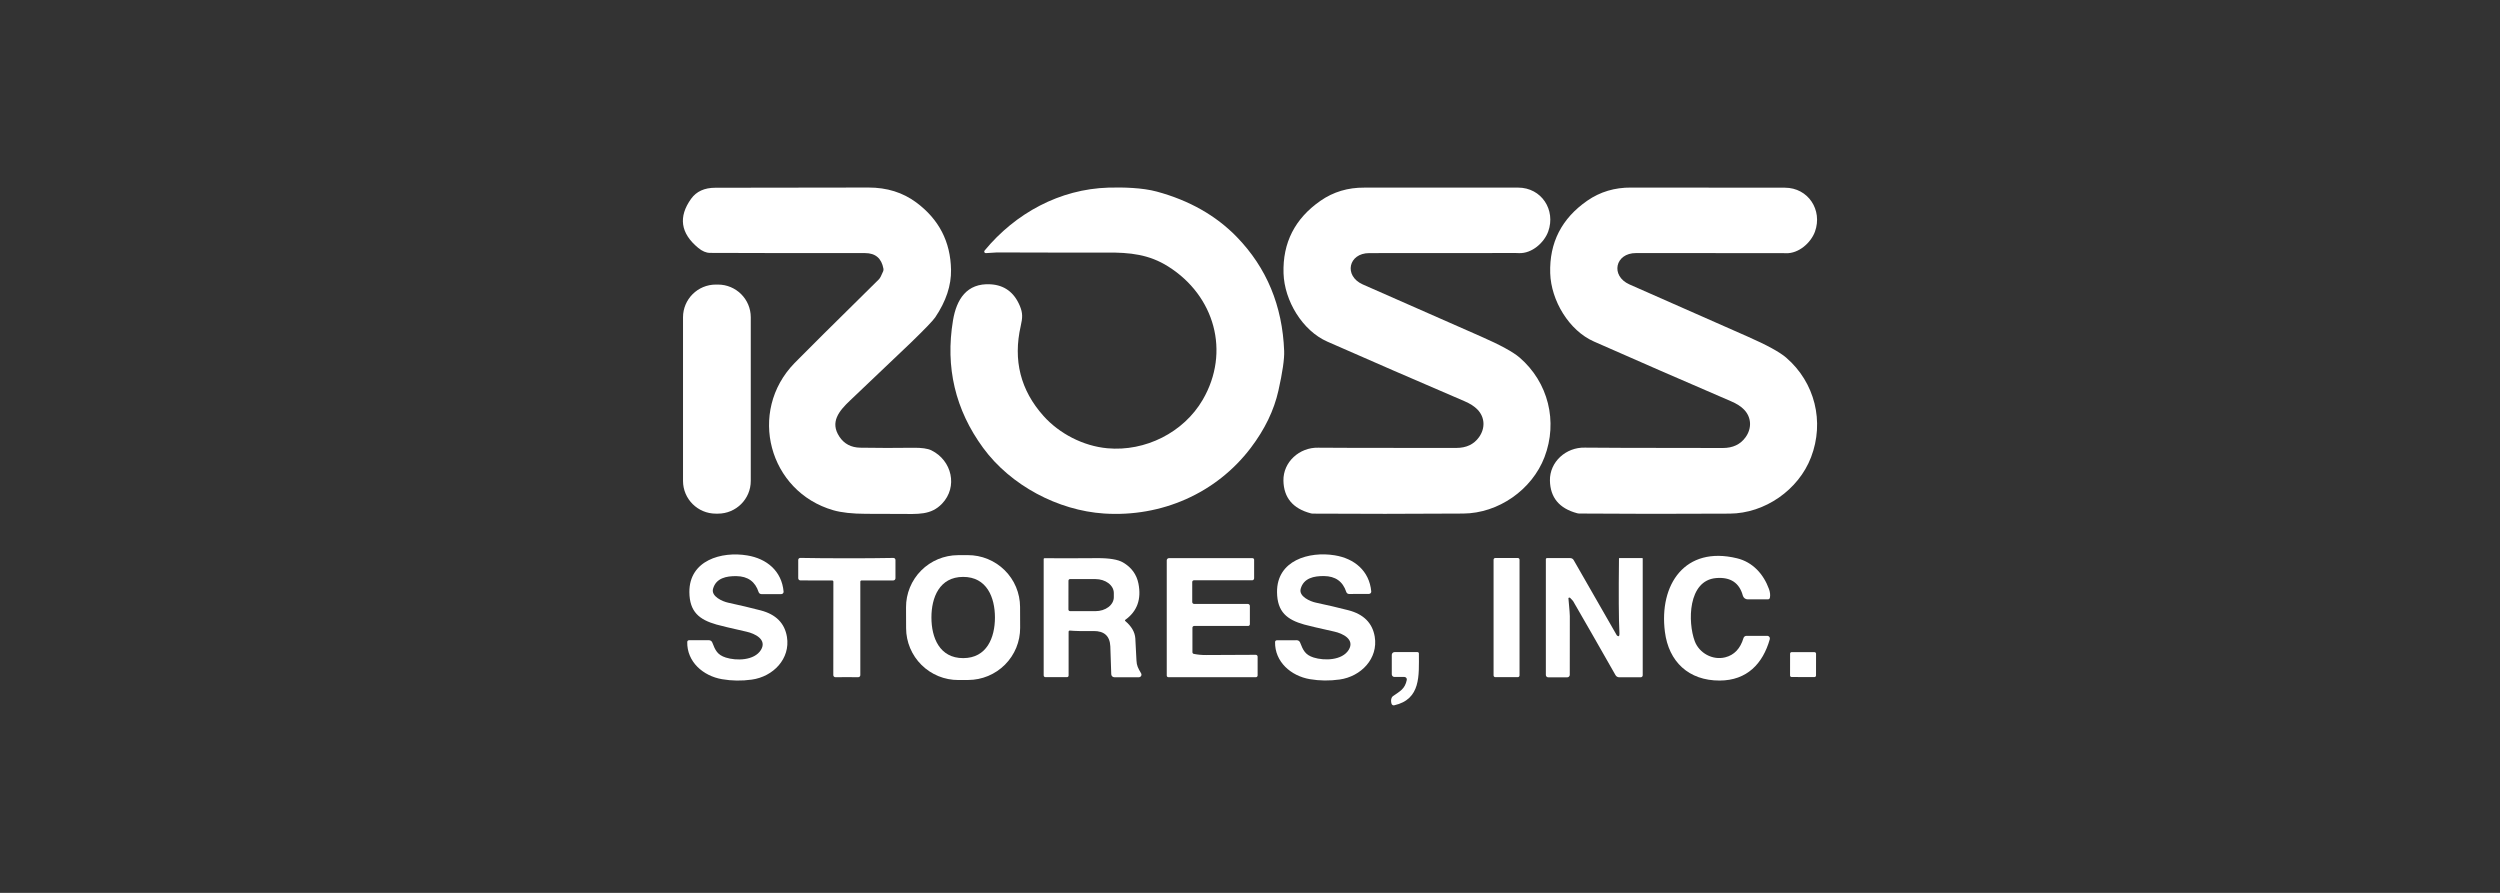
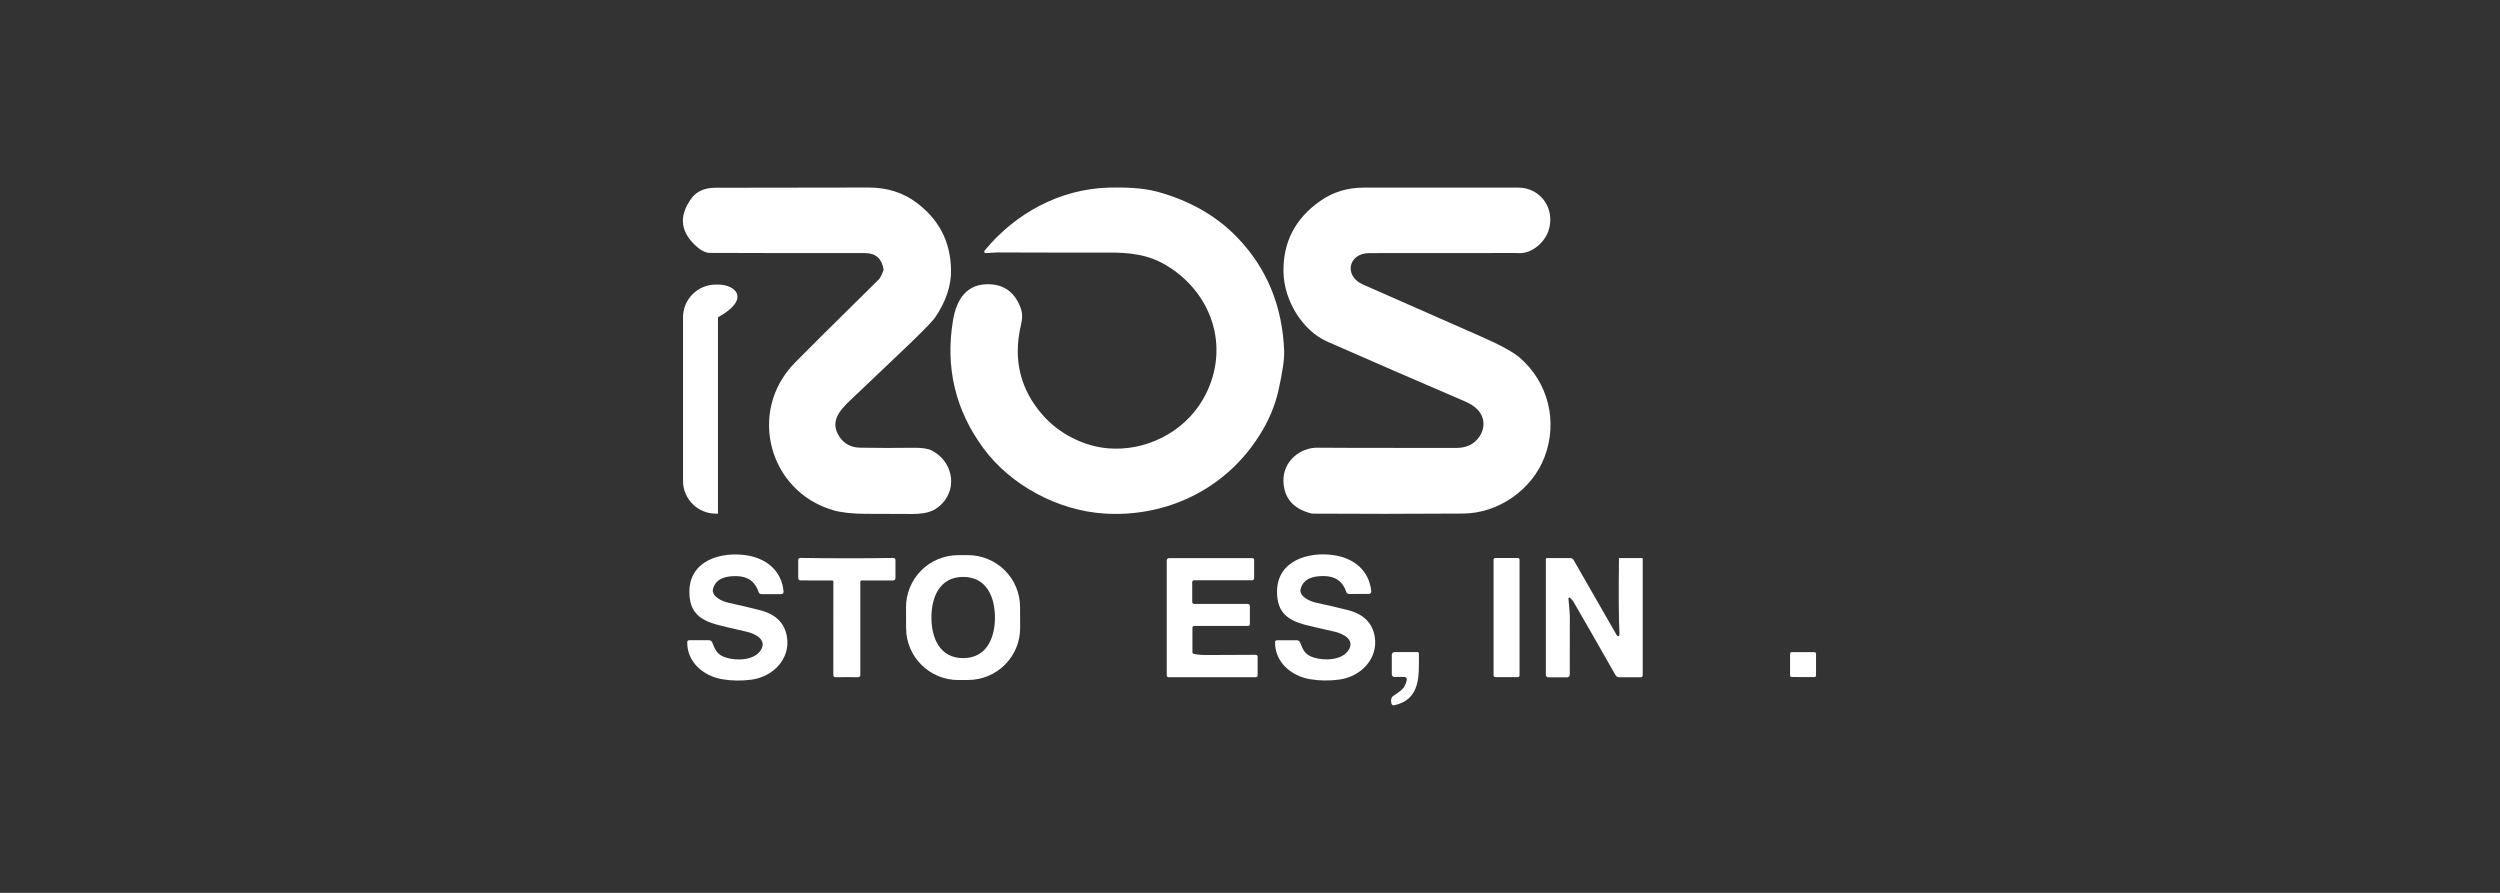
<svg xmlns="http://www.w3.org/2000/svg" width="140" height="50" viewBox="0 0 140 50" fill="none">
  <rect x="0" y="0" width="140" height="50" fill="#333333" stroke="none" />
  <path d="M49.472 15.046C49.366 14.464 49.023 14.173 48.442 14.173C44.472 14.174 41.578 14.171 39.761 14.162C39.544 14.161 39.323 14.067 39.097 13.879C38.108 13.06 37.977 12.144 38.702 11.132C38.998 10.72 39.449 10.514 40.057 10.514C40.849 10.515 43.708 10.511 48.634 10.502C49.666 10.5 50.56 10.779 51.314 11.34C52.582 12.282 53.23 13.537 53.258 15.105C53.274 15.982 52.98 16.87 52.374 17.769C52.249 17.955 51.789 18.433 50.993 19.204C50.82 19.371 49.689 20.448 47.598 22.433C46.992 23.009 46.46 23.635 47.008 24.456C47.274 24.857 47.664 25.062 48.176 25.071C49.167 25.088 50.157 25.089 51.146 25.075C51.613 25.069 51.951 25.117 52.16 25.22C53.306 25.784 53.655 27.262 52.757 28.203C52.132 28.858 51.415 28.784 50.352 28.78C50.28 28.779 49.661 28.777 48.495 28.774C47.732 28.772 47.122 28.705 46.663 28.573C43.055 27.533 41.846 23.049 44.498 20.328C45.081 19.731 46.655 18.169 49.218 15.642C49.28 15.581 49.36 15.431 49.457 15.192C49.476 15.145 49.482 15.094 49.472 15.046Z" fill="white" />
  <path d="M55.209 14.175C55.192 14.176 55.175 14.172 55.16 14.164C55.145 14.155 55.133 14.143 55.126 14.128C55.118 14.113 55.115 14.096 55.116 14.079C55.118 14.062 55.125 14.046 55.136 14.033C56.866 11.936 59.35 10.589 62.073 10.507C62.899 10.483 63.976 10.511 64.781 10.729C66.602 11.223 68.095 12.07 69.261 13.27C70.932 14.992 71.816 17.12 71.913 19.654C71.93 20.101 71.823 20.842 71.591 21.877C71.346 22.975 70.831 24.041 70.046 25.077C68.108 27.631 65.043 28.967 61.826 28.757C59.253 28.588 56.599 27.188 55.056 25.082C53.493 22.947 52.931 20.566 53.368 17.94C53.562 16.775 54.13 15.843 55.47 15.921C56.244 15.966 56.79 16.367 57.109 17.125C57.281 17.533 57.267 17.789 57.161 18.255C56.724 20.175 57.149 21.854 58.436 23.293C59.316 24.279 60.659 24.98 62.015 25.103C64.129 25.296 66.282 24.227 67.354 22.385C68.912 19.708 68.02 16.559 65.417 14.922C64.356 14.254 63.301 14.13 61.943 14.144C61.343 14.15 59.305 14.148 55.829 14.137C55.757 14.137 55.55 14.149 55.209 14.175Z" fill="white" />
  <path d="M76.684 14.174C75.507 14.172 75.242 15.447 76.31 15.926C76.938 16.208 79.143 17.178 82.925 18.839C84.01 19.315 84.733 19.709 85.094 20.02C86.706 21.406 87.252 23.609 86.493 25.596C85.794 27.428 83.91 28.746 81.942 28.759C78.909 28.779 76.105 28.781 73.528 28.763C73.483 28.763 73.438 28.757 73.395 28.744C72.399 28.478 71.891 27.869 71.872 26.918C71.851 25.873 72.769 25.043 73.826 25.071C74.154 25.081 76.73 25.085 81.554 25.084C82.115 25.084 82.539 24.883 82.826 24.48C83.179 23.986 83.162 23.373 82.74 22.936C82.568 22.757 82.327 22.602 82.014 22.468C79.256 21.285 76.694 20.172 74.328 19.13C72.932 18.515 71.927 16.837 71.878 15.31C71.823 13.596 72.514 12.239 73.951 11.242C74.668 10.744 75.485 10.5 76.402 10.507C76.675 10.509 79.545 10.509 85.012 10.506C86.326 10.506 87.132 11.759 86.701 12.962C86.476 13.585 85.793 14.2 85.072 14.175C84.948 14.171 84.886 14.169 84.884 14.169C80.387 14.174 77.653 14.175 76.684 14.174Z" fill="white" />
-   <path d="M91.244 15.925C91.872 16.206 94.076 17.179 97.857 18.843C98.941 19.32 99.664 19.715 100.025 20.027C101.636 21.415 102.181 23.618 101.419 25.604C100.719 27.434 98.833 28.751 96.865 28.763C93.832 28.78 91.027 28.779 88.449 28.758C88.404 28.758 88.36 28.752 88.317 28.74C87.321 28.473 86.814 27.864 86.796 26.913C86.775 25.867 87.694 25.039 88.751 25.067C89.08 25.077 91.656 25.084 96.48 25.088C97.04 25.088 97.465 24.887 97.753 24.484C98.106 23.992 98.09 23.378 97.668 22.939C97.497 22.761 97.255 22.606 96.943 22.473C94.185 21.286 91.624 20.17 89.26 19.125C87.864 18.511 86.86 16.831 86.812 15.304C86.759 13.589 87.452 12.233 88.89 11.237C89.608 10.741 90.425 10.497 91.342 10.504C91.615 10.507 94.485 10.509 99.952 10.511C101.266 10.513 102.071 11.768 101.639 12.969C101.413 13.592 100.73 14.207 100.009 14.18C99.885 14.177 99.823 14.175 99.821 14.175C95.323 14.176 92.589 14.175 91.62 14.172C90.442 14.169 90.176 15.444 91.244 15.925Z" fill="white" />
-   <path d="M40.206 15.936H40.087C39.072 15.936 38.249 16.756 38.249 17.768V26.932C38.249 27.944 39.072 28.764 40.087 28.764H40.206C41.221 28.764 42.043 27.944 42.043 26.932V17.768C42.043 16.756 41.221 15.936 40.206 15.936Z" fill="white" />
+   <path d="M40.206 15.936H40.087C39.072 15.936 38.249 16.756 38.249 17.768V26.932C38.249 27.944 39.072 28.764 40.087 28.764H40.206V17.768C42.043 16.756 41.221 15.936 40.206 15.936Z" fill="white" />
  <path d="M38.486 35.948C38.487 35.922 38.498 35.898 38.516 35.88C38.535 35.862 38.559 35.852 38.585 35.852H39.7C39.741 35.852 39.781 35.864 39.814 35.887C39.848 35.91 39.873 35.942 39.888 35.98C40.056 36.415 40.169 36.671 40.647 36.824C41.234 37.011 42.245 36.998 42.614 36.394C42.967 35.814 42.276 35.48 41.805 35.375C40.926 35.177 40.365 35.043 40.122 34.974C39.165 34.701 38.613 34.268 38.605 33.159C38.592 31.375 40.407 30.864 41.846 31.104C42.941 31.285 43.777 31.976 43.881 33.128C43.883 33.146 43.88 33.164 43.875 33.182C43.869 33.199 43.859 33.215 43.847 33.228C43.835 33.241 43.82 33.252 43.803 33.259C43.786 33.267 43.768 33.27 43.75 33.27H42.64C42.605 33.27 42.571 33.259 42.543 33.239C42.514 33.218 42.493 33.19 42.482 33.156C42.292 32.569 41.877 32.271 41.236 32.263C40.681 32.256 40.098 32.368 39.93 32.973C39.812 33.401 40.464 33.684 40.779 33.751C41.413 33.887 42.018 34.031 42.595 34.181C43.452 34.404 43.943 34.899 44.069 35.666C44.268 36.886 43.304 37.892 42.097 38.059C41.533 38.137 40.979 38.129 40.434 38.035C39.373 37.854 38.462 37.059 38.486 35.948Z" fill="white" />
  <path d="M57.128 35.16C57.129 35.542 57.055 35.92 56.91 36.274C56.764 36.627 56.55 36.949 56.28 37.22C56.01 37.491 55.689 37.706 55.335 37.854C54.982 38.001 54.602 38.078 54.219 38.079L53.671 38.081C53.288 38.083 52.908 38.009 52.553 37.864C52.199 37.719 51.876 37.505 51.604 37.236C51.332 36.967 51.116 36.647 50.968 36.295C50.82 35.942 50.743 35.564 50.742 35.182L50.738 34.009C50.736 33.627 50.811 33.248 50.956 32.895C51.102 32.541 51.316 32.219 51.586 31.948C51.856 31.677 52.177 31.462 52.53 31.314C52.884 31.167 53.263 31.09 53.647 31.089L54.194 31.087C54.578 31.086 54.958 31.16 55.312 31.305C55.667 31.45 55.989 31.663 56.261 31.932C56.533 32.201 56.75 32.521 56.898 32.874C57.045 33.226 57.122 33.604 57.124 33.986L57.128 35.16ZM52.16 34.583C52.16 35.706 52.614 36.856 53.94 36.855C55.265 36.853 55.717 35.703 55.717 34.58C55.716 33.456 55.263 32.306 53.936 32.306C52.61 32.308 52.158 33.459 52.16 34.583Z" fill="white" />
  <path d="M71.404 35.952C71.404 35.926 71.415 35.902 71.433 35.884C71.451 35.867 71.475 35.856 71.501 35.856L72.616 35.853C72.657 35.853 72.697 35.865 72.731 35.887C72.764 35.91 72.79 35.942 72.805 35.98C72.975 36.414 73.088 36.671 73.566 36.822C74.155 37.007 75.165 36.991 75.531 36.386C75.882 35.805 75.192 35.473 74.719 35.369C73.84 35.174 73.279 35.042 73.035 34.974C72.078 34.704 71.525 34.272 71.514 33.163C71.495 31.379 73.309 30.863 74.748 31.098C75.844 31.277 76.681 31.965 76.79 33.117C76.792 33.135 76.789 33.153 76.784 33.17C76.778 33.188 76.768 33.203 76.756 33.217C76.743 33.23 76.728 33.241 76.712 33.248C76.695 33.255 76.677 33.259 76.659 33.259L75.549 33.263C75.514 33.263 75.48 33.252 75.452 33.232C75.423 33.211 75.402 33.182 75.391 33.149C75.199 32.562 74.783 32.265 74.142 32.259C73.587 32.254 73.004 32.368 72.838 32.973C72.721 33.401 73.374 33.682 73.689 33.748C74.323 33.883 74.929 34.024 75.507 34.173C76.363 34.394 76.856 34.887 76.985 35.653C77.188 36.873 76.227 37.882 75.02 38.053C74.456 38.132 73.902 38.126 73.357 38.034C72.296 37.855 71.382 37.063 71.404 35.952Z" fill="white" />
-   <path d="M99.115 33.47C99.11 33.497 99.096 33.521 99.076 33.538C99.055 33.555 99.028 33.565 99.001 33.564H97.871C97.81 33.564 97.75 33.544 97.701 33.507C97.652 33.469 97.617 33.417 97.6 33.358C97.405 32.635 96.907 32.307 96.109 32.371C94.511 32.501 94.511 34.849 94.906 35.907C95.154 36.569 95.9 36.987 96.608 36.811C97.115 36.685 97.457 36.324 97.636 35.73C97.647 35.694 97.669 35.663 97.699 35.641C97.729 35.619 97.765 35.607 97.802 35.607H98.963C98.986 35.607 99.009 35.612 99.03 35.623C99.051 35.633 99.069 35.648 99.083 35.667C99.097 35.685 99.107 35.707 99.111 35.73C99.115 35.753 99.114 35.776 99.108 35.798C98.72 37.166 97.831 38.104 96.308 38.111C94.56 38.118 93.446 37.048 93.235 35.385C92.896 32.73 94.36 30.555 97.273 31.264C98.155 31.478 98.759 32.151 99.063 32.986C99.126 33.161 99.143 33.322 99.115 33.47Z" fill="white" />
  <path d="M70.139 31.256C70.151 31.256 70.163 31.258 70.174 31.263C70.185 31.267 70.195 31.274 70.204 31.282C70.212 31.291 70.219 31.301 70.224 31.312C70.228 31.323 70.231 31.335 70.231 31.347V32.385C70.231 32.4 70.228 32.414 70.222 32.428C70.217 32.441 70.209 32.454 70.198 32.464C70.188 32.474 70.176 32.482 70.163 32.488C70.149 32.494 70.135 32.496 70.121 32.496H66.86C66.835 32.496 66.811 32.506 66.793 32.524C66.775 32.542 66.765 32.566 66.765 32.591V33.713C66.765 33.742 66.776 33.769 66.796 33.789C66.816 33.809 66.843 33.82 66.871 33.82H69.879C69.909 33.82 69.939 33.833 69.96 33.854C69.981 33.876 69.993 33.905 69.993 33.936V34.953C69.993 34.98 69.983 35.005 69.964 35.025C69.945 35.044 69.92 35.054 69.893 35.054H66.871C66.846 35.054 66.822 35.064 66.804 35.082C66.787 35.1 66.776 35.124 66.776 35.15V36.526C66.776 36.547 66.784 36.568 66.797 36.584C66.811 36.601 66.83 36.613 66.851 36.617C67.071 36.662 67.302 36.684 67.544 36.682C68.489 36.675 69.415 36.671 70.322 36.669C70.35 36.669 70.377 36.68 70.396 36.7C70.416 36.72 70.427 36.747 70.427 36.775V37.824C70.427 37.837 70.424 37.85 70.419 37.862C70.414 37.875 70.407 37.886 70.397 37.895C70.388 37.904 70.377 37.912 70.365 37.917C70.353 37.922 70.34 37.924 70.326 37.924H65.43C65.406 37.924 65.382 37.914 65.365 37.897C65.348 37.88 65.338 37.856 65.338 37.831V31.379C65.338 31.347 65.351 31.315 65.374 31.292C65.397 31.269 65.428 31.256 65.461 31.256H70.139Z" fill="white" />
  <path d="M47.424 31.263C48.321 31.266 49.19 31.26 50.031 31.244C50.046 31.244 50.061 31.247 50.075 31.253C50.089 31.258 50.101 31.266 50.112 31.277C50.123 31.287 50.131 31.3 50.137 31.314C50.143 31.327 50.146 31.342 50.146 31.357V32.383C50.146 32.415 50.133 32.446 50.109 32.469C50.086 32.492 50.054 32.505 50.021 32.505H48.247C48.229 32.505 48.211 32.512 48.198 32.525C48.185 32.538 48.178 32.556 48.178 32.574V37.807C48.178 37.838 48.166 37.867 48.144 37.889C48.122 37.911 48.092 37.923 48.061 37.923C47.642 37.921 47.429 37.92 47.421 37.92C47.414 37.92 47.201 37.921 46.782 37.923C46.751 37.923 46.721 37.911 46.699 37.889C46.677 37.867 46.665 37.838 46.665 37.807L46.669 32.574C46.669 32.556 46.662 32.538 46.649 32.525C46.636 32.512 46.618 32.505 46.6 32.505L44.825 32.504C44.793 32.504 44.761 32.491 44.738 32.468C44.714 32.445 44.701 32.414 44.701 32.381V31.355C44.701 31.34 44.704 31.326 44.71 31.312C44.716 31.298 44.725 31.285 44.735 31.275C44.746 31.264 44.759 31.256 44.773 31.251C44.787 31.245 44.802 31.243 44.817 31.243C45.657 31.259 46.526 31.265 47.424 31.263Z" fill="white" />
-   <path d="M58.446 37.823V31.308C58.446 31.301 58.447 31.295 58.45 31.288C58.452 31.282 58.456 31.277 58.461 31.272C58.466 31.268 58.472 31.264 58.478 31.262C58.484 31.259 58.491 31.258 58.498 31.259C59.217 31.267 60.192 31.266 61.422 31.256C62.118 31.25 62.608 31.331 62.893 31.499C63.364 31.776 63.65 32.169 63.752 32.678C63.927 33.557 63.681 34.234 63.016 34.711C63.011 34.715 63.007 34.72 63.004 34.725C63.001 34.731 62.999 34.737 62.999 34.743C62.999 34.749 63 34.755 63.002 34.761C63.005 34.767 63.009 34.772 63.013 34.776C63.365 35.073 63.553 35.397 63.578 35.748C63.593 35.969 63.614 36.381 63.642 36.984C63.654 37.276 63.732 37.418 63.901 37.705C63.914 37.727 63.921 37.752 63.922 37.778C63.922 37.804 63.915 37.829 63.903 37.852C63.89 37.874 63.871 37.893 63.849 37.906C63.827 37.919 63.801 37.925 63.776 37.926H62.405C62.359 37.926 62.316 37.908 62.283 37.877C62.251 37.845 62.231 37.802 62.23 37.757C62.205 36.908 62.187 36.386 62.178 36.192C62.15 35.615 61.836 35.331 61.235 35.338C60.619 35.347 60.179 35.338 59.914 35.312C59.904 35.311 59.895 35.312 59.887 35.315C59.878 35.317 59.87 35.322 59.863 35.328C59.856 35.335 59.851 35.342 59.847 35.351C59.843 35.359 59.842 35.368 59.842 35.378V37.831C59.842 37.855 59.832 37.877 59.816 37.894C59.799 37.911 59.776 37.92 59.753 37.92H58.543C58.517 37.92 58.492 37.91 58.474 37.892C58.456 37.873 58.446 37.849 58.446 37.823ZM59.834 32.516L59.832 34.131C59.831 34.143 59.834 34.155 59.838 34.166C59.843 34.177 59.849 34.187 59.858 34.196C59.866 34.204 59.876 34.211 59.887 34.216C59.898 34.22 59.91 34.223 59.922 34.223L61.346 34.224C61.618 34.225 61.879 34.143 62.072 33.997C62.264 33.851 62.373 33.653 62.374 33.446V33.213C62.374 33.11 62.348 33.008 62.297 32.913C62.245 32.818 62.17 32.732 62.075 32.659C61.98 32.587 61.867 32.529 61.742 32.489C61.617 32.45 61.484 32.429 61.349 32.429L59.925 32.428C59.901 32.428 59.878 32.437 59.861 32.453C59.845 32.47 59.835 32.493 59.834 32.516Z" fill="white" />
  <path d="M84.997 31.247H83.738C83.684 31.247 83.64 31.291 83.64 31.344V37.824C83.64 37.878 83.684 37.921 83.738 37.921H84.997C85.05 37.921 85.094 37.878 85.094 37.824V31.344C85.094 31.291 85.05 31.247 84.997 31.247Z" fill="white" />
  <path d="M87.831 33.497C87.826 33.507 87.909 34.272 87.91 34.505C87.914 35.6 87.913 36.695 87.907 37.791C87.907 37.828 87.893 37.863 87.866 37.889C87.84 37.915 87.805 37.93 87.768 37.93H86.699C86.682 37.93 86.665 37.926 86.649 37.92C86.633 37.913 86.618 37.904 86.606 37.892C86.594 37.879 86.584 37.865 86.578 37.849C86.571 37.833 86.568 37.816 86.568 37.799V31.316C86.568 31.299 86.575 31.283 86.586 31.271C86.598 31.259 86.615 31.253 86.631 31.253H87.933C87.972 31.253 88.01 31.263 88.044 31.283C88.078 31.302 88.106 31.33 88.125 31.364L90.537 35.571C90.542 35.579 90.548 35.586 90.555 35.592C90.651 35.668 90.696 35.622 90.688 35.455C90.649 34.682 90.64 33.29 90.663 31.279C90.663 31.276 90.663 31.272 90.665 31.268C90.666 31.265 90.669 31.261 90.671 31.259C90.674 31.256 90.677 31.254 90.681 31.252C90.685 31.251 90.689 31.25 90.692 31.25H91.963C91.971 31.25 91.978 31.253 91.984 31.259C91.989 31.264 91.992 31.272 91.992 31.279V37.816C91.992 37.846 91.981 37.874 91.959 37.895C91.938 37.917 91.909 37.928 91.879 37.928H90.677C90.634 37.928 90.593 37.917 90.556 37.896C90.519 37.875 90.489 37.844 90.468 37.807C89.532 36.159 88.739 34.775 88.091 33.656C88.085 33.645 88.032 33.587 87.93 33.483C87.923 33.476 87.915 33.471 87.906 33.468C87.896 33.465 87.887 33.464 87.877 33.465C87.867 33.466 87.858 33.47 87.85 33.475C87.842 33.481 87.836 33.488 87.831 33.497Z" fill="white" />
  <path d="M78.089 37.91C78.049 37.91 78.012 37.895 77.984 37.867C77.956 37.839 77.94 37.802 77.94 37.762V36.672C77.94 36.631 77.957 36.592 77.986 36.563C78.015 36.534 78.055 36.517 78.096 36.517H79.38C79.401 36.517 79.421 36.526 79.435 36.54C79.45 36.554 79.458 36.574 79.458 36.595C79.459 37.823 79.578 39.158 78.076 39.497C78.044 39.504 78.011 39.499 77.984 39.483C77.956 39.466 77.935 39.44 77.926 39.41C77.891 39.294 77.891 39.186 77.928 39.088C77.944 39.044 77.974 39.005 78.012 38.978C78.399 38.709 78.676 38.587 78.78 38.076C78.784 38.056 78.784 38.035 78.779 38.015C78.774 37.995 78.765 37.977 78.752 37.961C78.739 37.945 78.723 37.932 78.704 37.923C78.686 37.915 78.665 37.91 78.645 37.91H78.089Z" fill="white" />
  <path d="M101.612 36.52L100.333 36.518C100.285 36.518 100.245 36.557 100.245 36.605L100.243 37.826C100.243 37.874 100.282 37.913 100.331 37.913L101.609 37.916C101.658 37.916 101.697 37.877 101.697 37.828L101.699 36.607C101.699 36.559 101.66 36.52 101.612 36.52Z" fill="white" />
</svg>